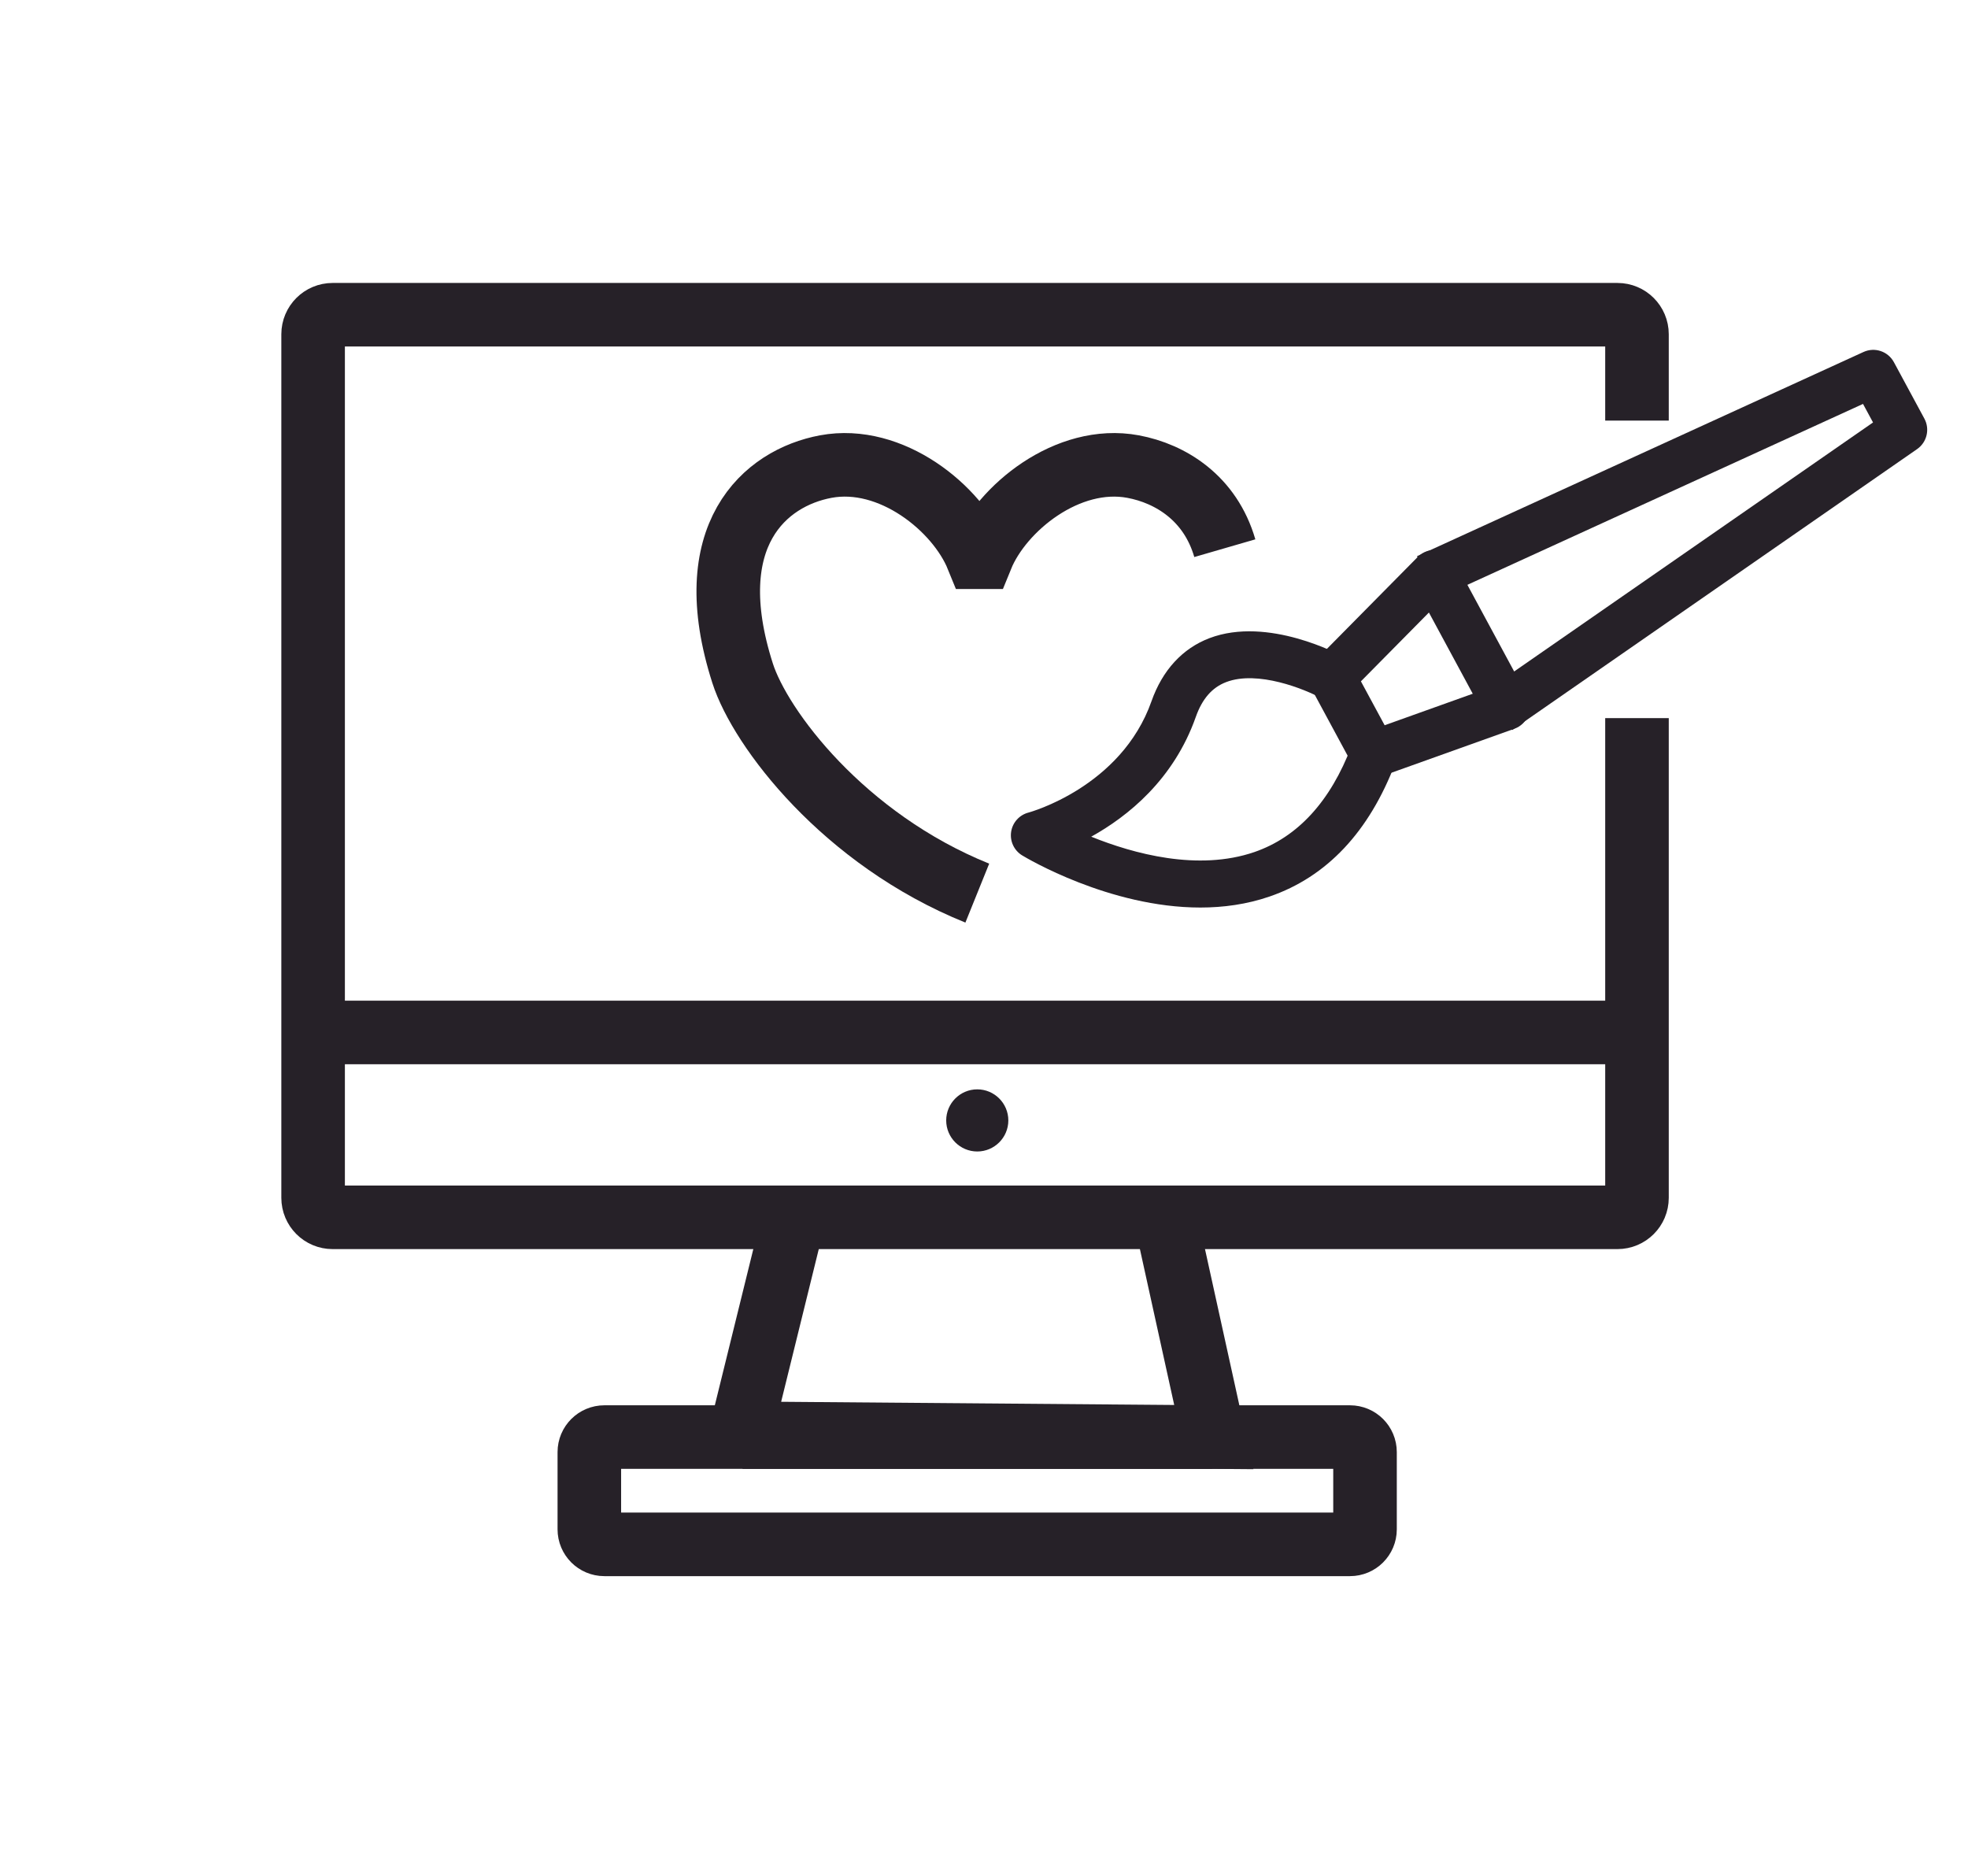
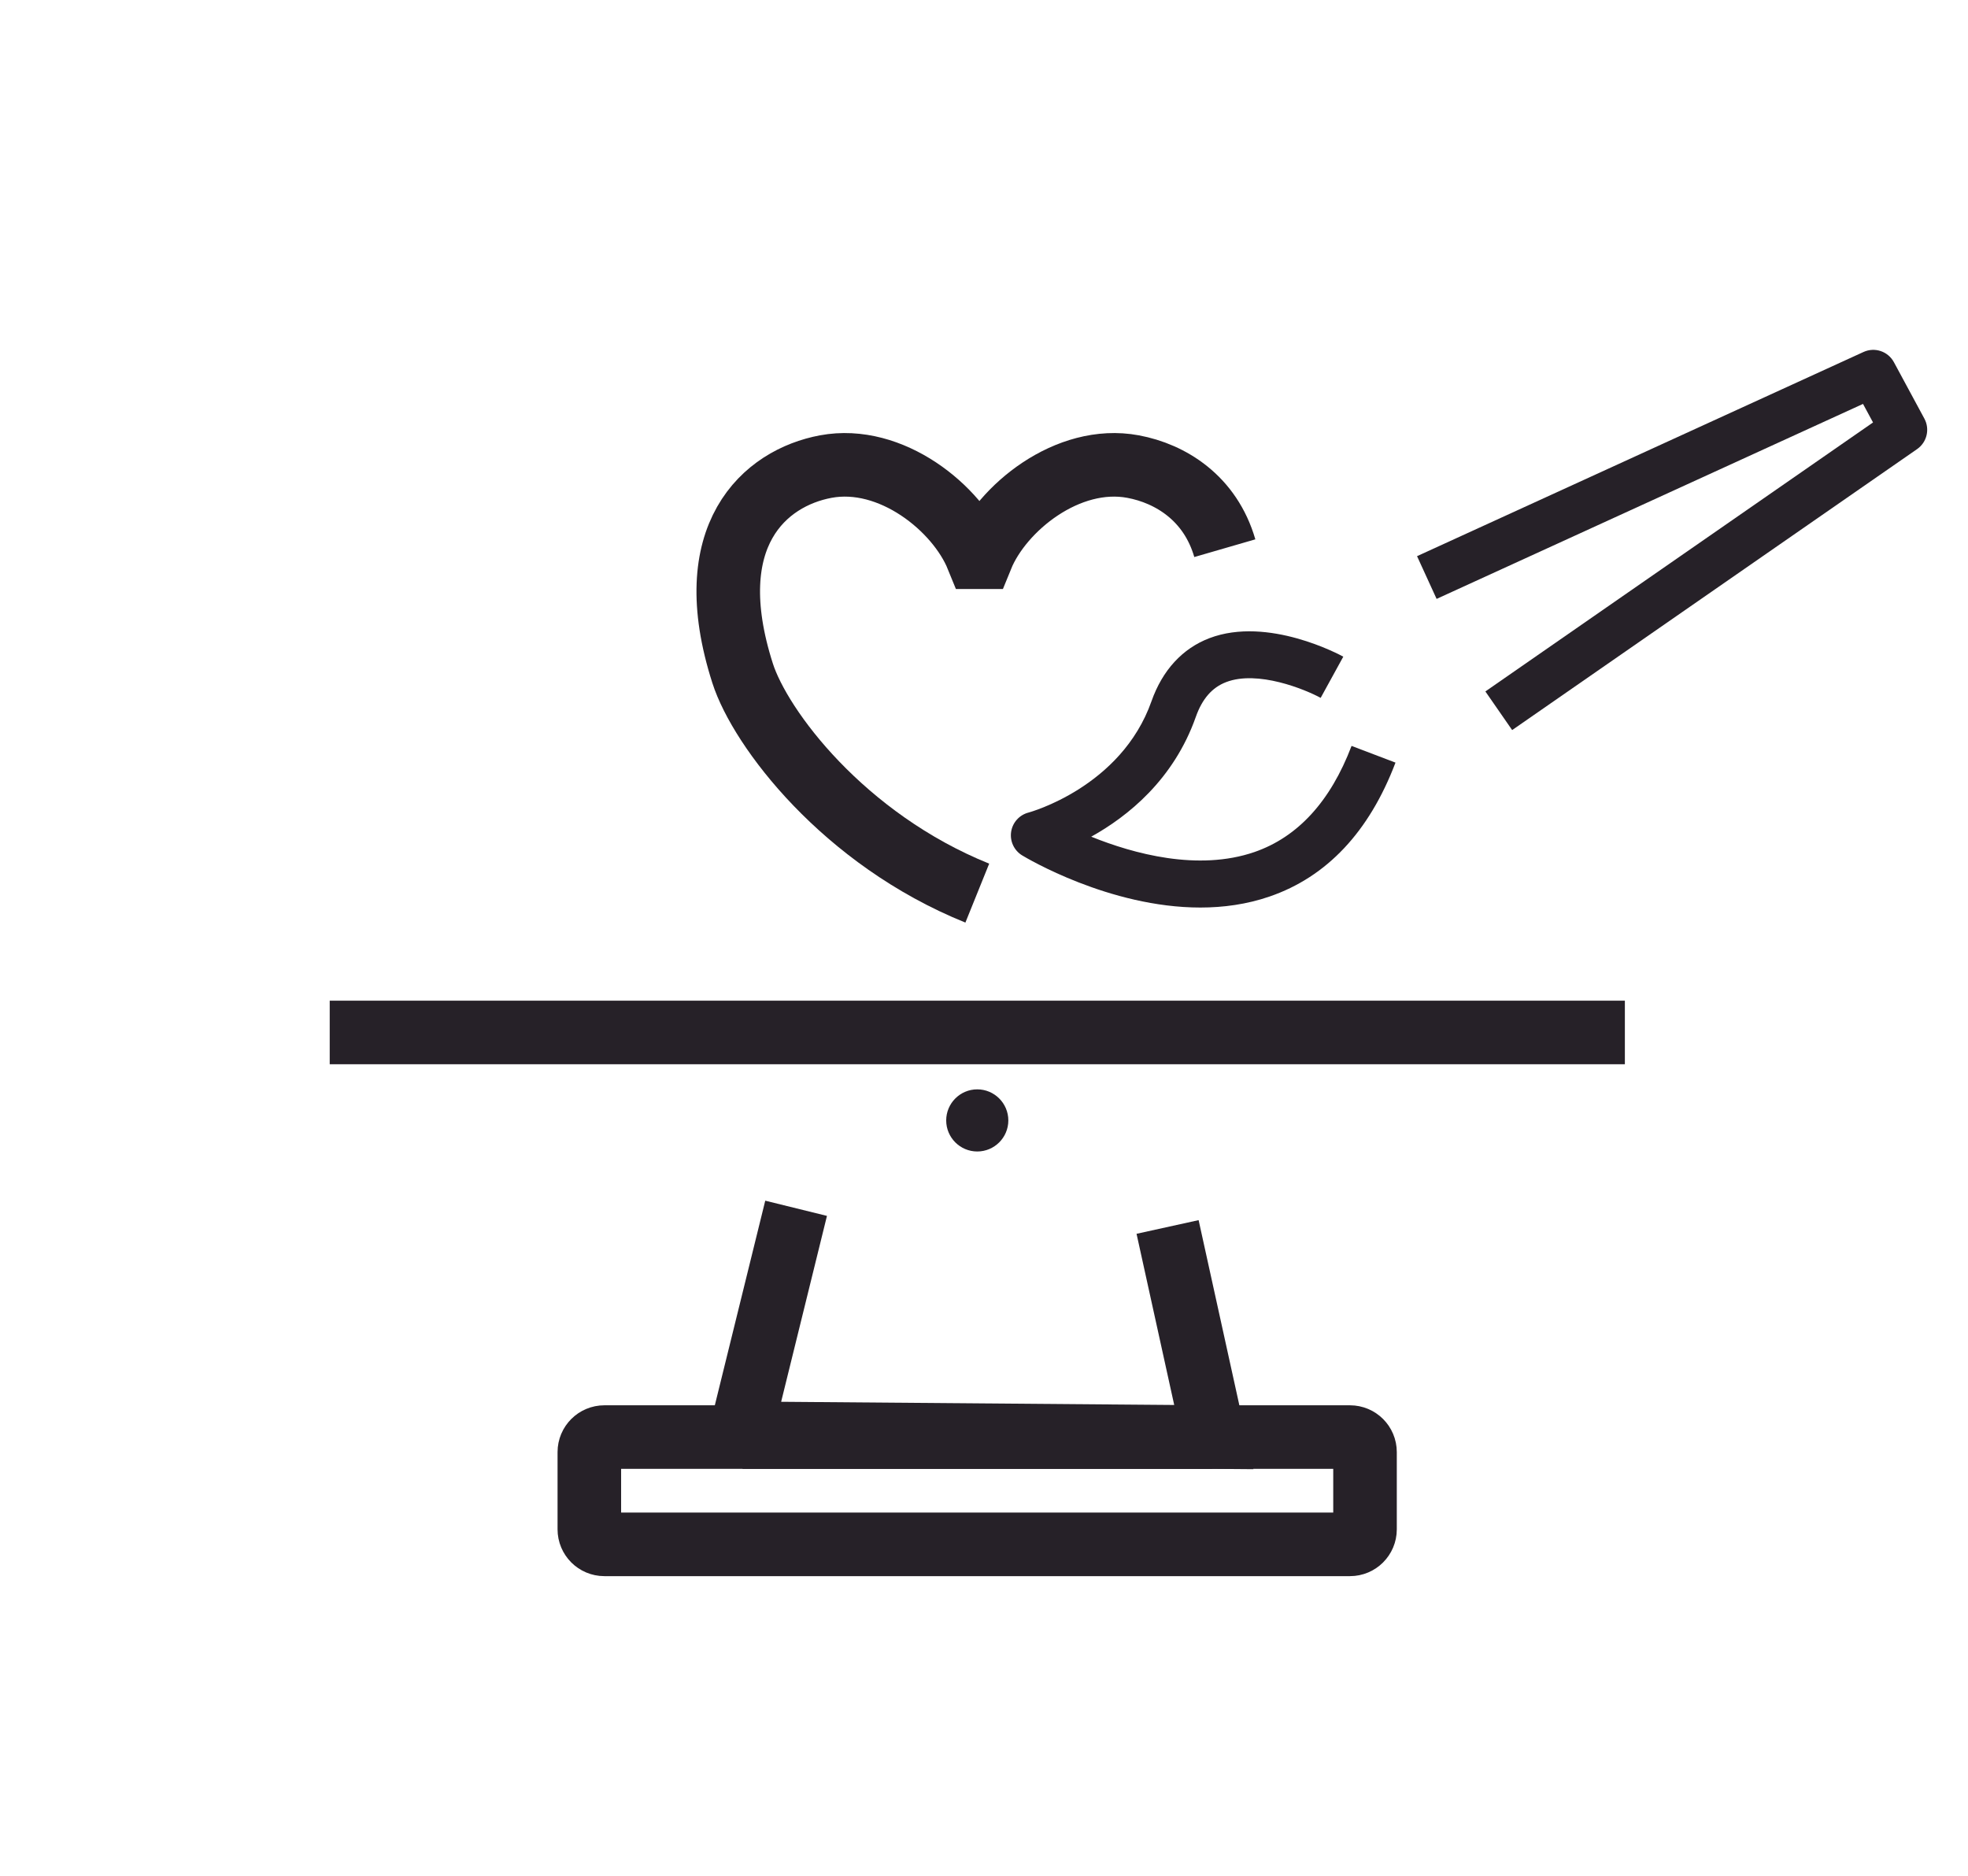
<svg xmlns="http://www.w3.org/2000/svg" width="100%" height="100%" viewBox="0 0 149 142" version="1.1" xml:space="preserve" style="fill-rule:evenodd;clip-rule:evenodd;stroke-miterlimit:10;">
  <g transform="matrix(1,0,0,1,-1895.81,-1408.89)">
    <g transform="matrix(1.333,0,0,1.333,0,0)">
      <g transform="matrix(-1,0,0,1,1477.72,1122.33)">
        <path d="M0.001,-3.529C0.974,-3.529 1.765,-2.737 1.765,-1.764C1.765,-0.791 0.974,0 0.001,0C-0.972,0 -1.764,-0.791 -1.764,-1.764C-1.764,-2.737 -0.972,-3.529 0.001,-3.529" style="fill:rgb(38,33,40);fill-rule:nonzero;" />
      </g>
    </g>
    <g transform="matrix(1.333,0,0,1.333,0,0)">
      <g transform="matrix(1,0,0,1,1490.39,1091.91)">
        <path d="M0,16.565C-5.164,16.565 -9.873,13.754 -10.118,13.605C-10.578,13.326 -10.826,12.799 -10.747,12.267C-10.668,11.736 -10.278,11.303 -9.757,11.17C-9.709,11.157 -4.499,9.737 -2.775,4.848C-2.155,3.089 -1.017,1.85 0.516,1.266C3.845,0 7.946,2.222 8.119,2.317L6.834,4.657C5.948,4.175 3.257,3.07 1.462,3.763C0.666,4.068 0.104,4.714 -0.257,5.736C-1.518,9.312 -4.135,11.397 -6.198,12.541C-3.81,13.506 -0.135,14.517 3.072,13.413C5.536,12.562 7.392,10.534 8.589,7.385L11.084,8.334C9.592,12.263 7.185,14.822 3.931,15.94C2.635,16.386 1.303,16.565 0,16.565" style="fill:rgb(38,33,40);fill-rule:nonzero;" />
      </g>
    </g>
    <g transform="matrix(1.333,0,0,1.333,0,0)">
      <g transform="matrix(1,0,0,1,1499.51,1093.59)">
-         <path d="M0,2.038L1.347,4.532L6.352,2.742L3.862,-1.87L0,2.038ZM0.717,7.51C0.239,7.51 -0.219,7.252 -0.458,6.81L-2.819,2.437C-3.098,1.921 -3.007,1.282 -2.594,0.864L3.231,-5.03C3.529,-5.33 3.946,-5.472 4.37,-5.412C4.789,-5.352 5.154,-5.097 5.355,-4.725L9.44,2.841C9.625,3.183 9.652,3.59 9.512,3.953C9.373,4.317 9.082,4.601 8.715,4.732L1.167,7.432C1.019,7.486 0.867,7.51 0.717,7.51" style="fill:rgb(38,33,40);fill-rule:nonzero;" />
-       </g>
+         </g>
    </g>
    <g transform="matrix(1.333,0,0,1.333,0,0)">
      <g transform="matrix(1,0,0,1,1508.1,1076.63)">
        <path d="M0,21.766L-1.521,19.572L20.497,4.295L19.928,3.242L-4.291,14.316L-5.402,11.889L19.953,0.294C20.592,0 21.349,0.253 21.683,0.873L23.413,4.077C23.737,4.676 23.558,5.421 22.999,5.809L0,21.766Z" style="fill:rgb(38,33,40);fill-rule:nonzero;" />
      </g>
    </g>
    <g transform="matrix(1.333,0,0,1.333,0,0)">
      <g transform="matrix(1,0,0,1,1440.94,1115.57)">
        <path d="M0,0L73.562,0" style="fill:none;fill-rule:nonzero;stroke:rgb(38,33,40);stroke-width:3.61px;" />
      </g>
    </g>
    <g transform="matrix(1.333,0,0,1.333,0,0)">
      <g transform="matrix(1,0,0,1,1467.43,1138.55)">
        <path d="M0,-12.994L-3.149,-0.218L23.725,0L21.099,-11.933" style="fill:none;fill-rule:nonzero;stroke:rgb(38,33,40);stroke-width:3.61px;" />
      </g>
    </g>
    <g transform="matrix(1.333,0,0,1.333,0,0)">
      <g transform="matrix(1,0,0,1,1464.39,1138.55)">
        <path d="M0,0L26.657,0" style="fill:none;fill-rule:nonzero;stroke:rgb(38,33,40);stroke-width:3.61px;" />
      </g>
    </g>
    <g transform="matrix(1.333,0,0,1.333,0,0)">
      <g transform="matrix(1,0,0,1,1498.89,1138.55)">
        <path d="M0,6.093L-42.351,6.093C-42.822,6.093 -43.204,5.711 -43.204,5.24L-43.204,0.853C-43.204,0.382 -42.822,0 -42.351,0L0,0C0.471,0 0.853,0.382 0.853,0.853L0.853,5.24C0.853,5.711 0.471,6.093 0,6.093Z" style="fill:none;fill-rule:nonzero;stroke:rgb(38,33,40);stroke-width:3.61px;" />
      </g>
    </g>
    <g transform="matrix(1.333,0,0,1.333,0,0)">
      <g transform="matrix(1,0,0,1,1491.78,1102.33)">
        <path d="M0,-14.264C-0.825,-17.11 -3.079,-18.501 -5.212,-18.899C-8.916,-19.59 -12.683,-16.544 -13.818,-13.751L-14.059,-13.751C-15.194,-16.544 -18.961,-19.59 -22.665,-18.899C-26.123,-18.254 -29.9,-14.997 -27.388,-7.16C-26.383,-4.025 -21.66,2.257 -14.059,5.326" style="fill:none;fill-rule:nonzero;stroke:rgb(38,33,40);stroke-width:3.61px;" />
      </g>
    </g>
    <g transform="matrix(1.333,0,0,1.333,0,0)">
      <g transform="matrix(1,0,0,1,1515.19,1103.16)">
-         <path d="M0,-5.444L0,21.801C0,22.413 -0.496,22.909 -1.108,22.909L-74.085,22.909C-74.697,22.909 -75.193,22.413 -75.193,21.801L-75.193,-27.245C-75.193,-27.857 -74.697,-28.353 -74.085,-28.353L-1.108,-28.353C-0.496,-28.353 0,-27.857 0,-27.245L0,-22.342" style="fill:none;fill-rule:nonzero;stroke:rgb(38,33,40);stroke-width:3.61px;" />
-       </g>
+         </g>
    </g>
  </g>
</svg>